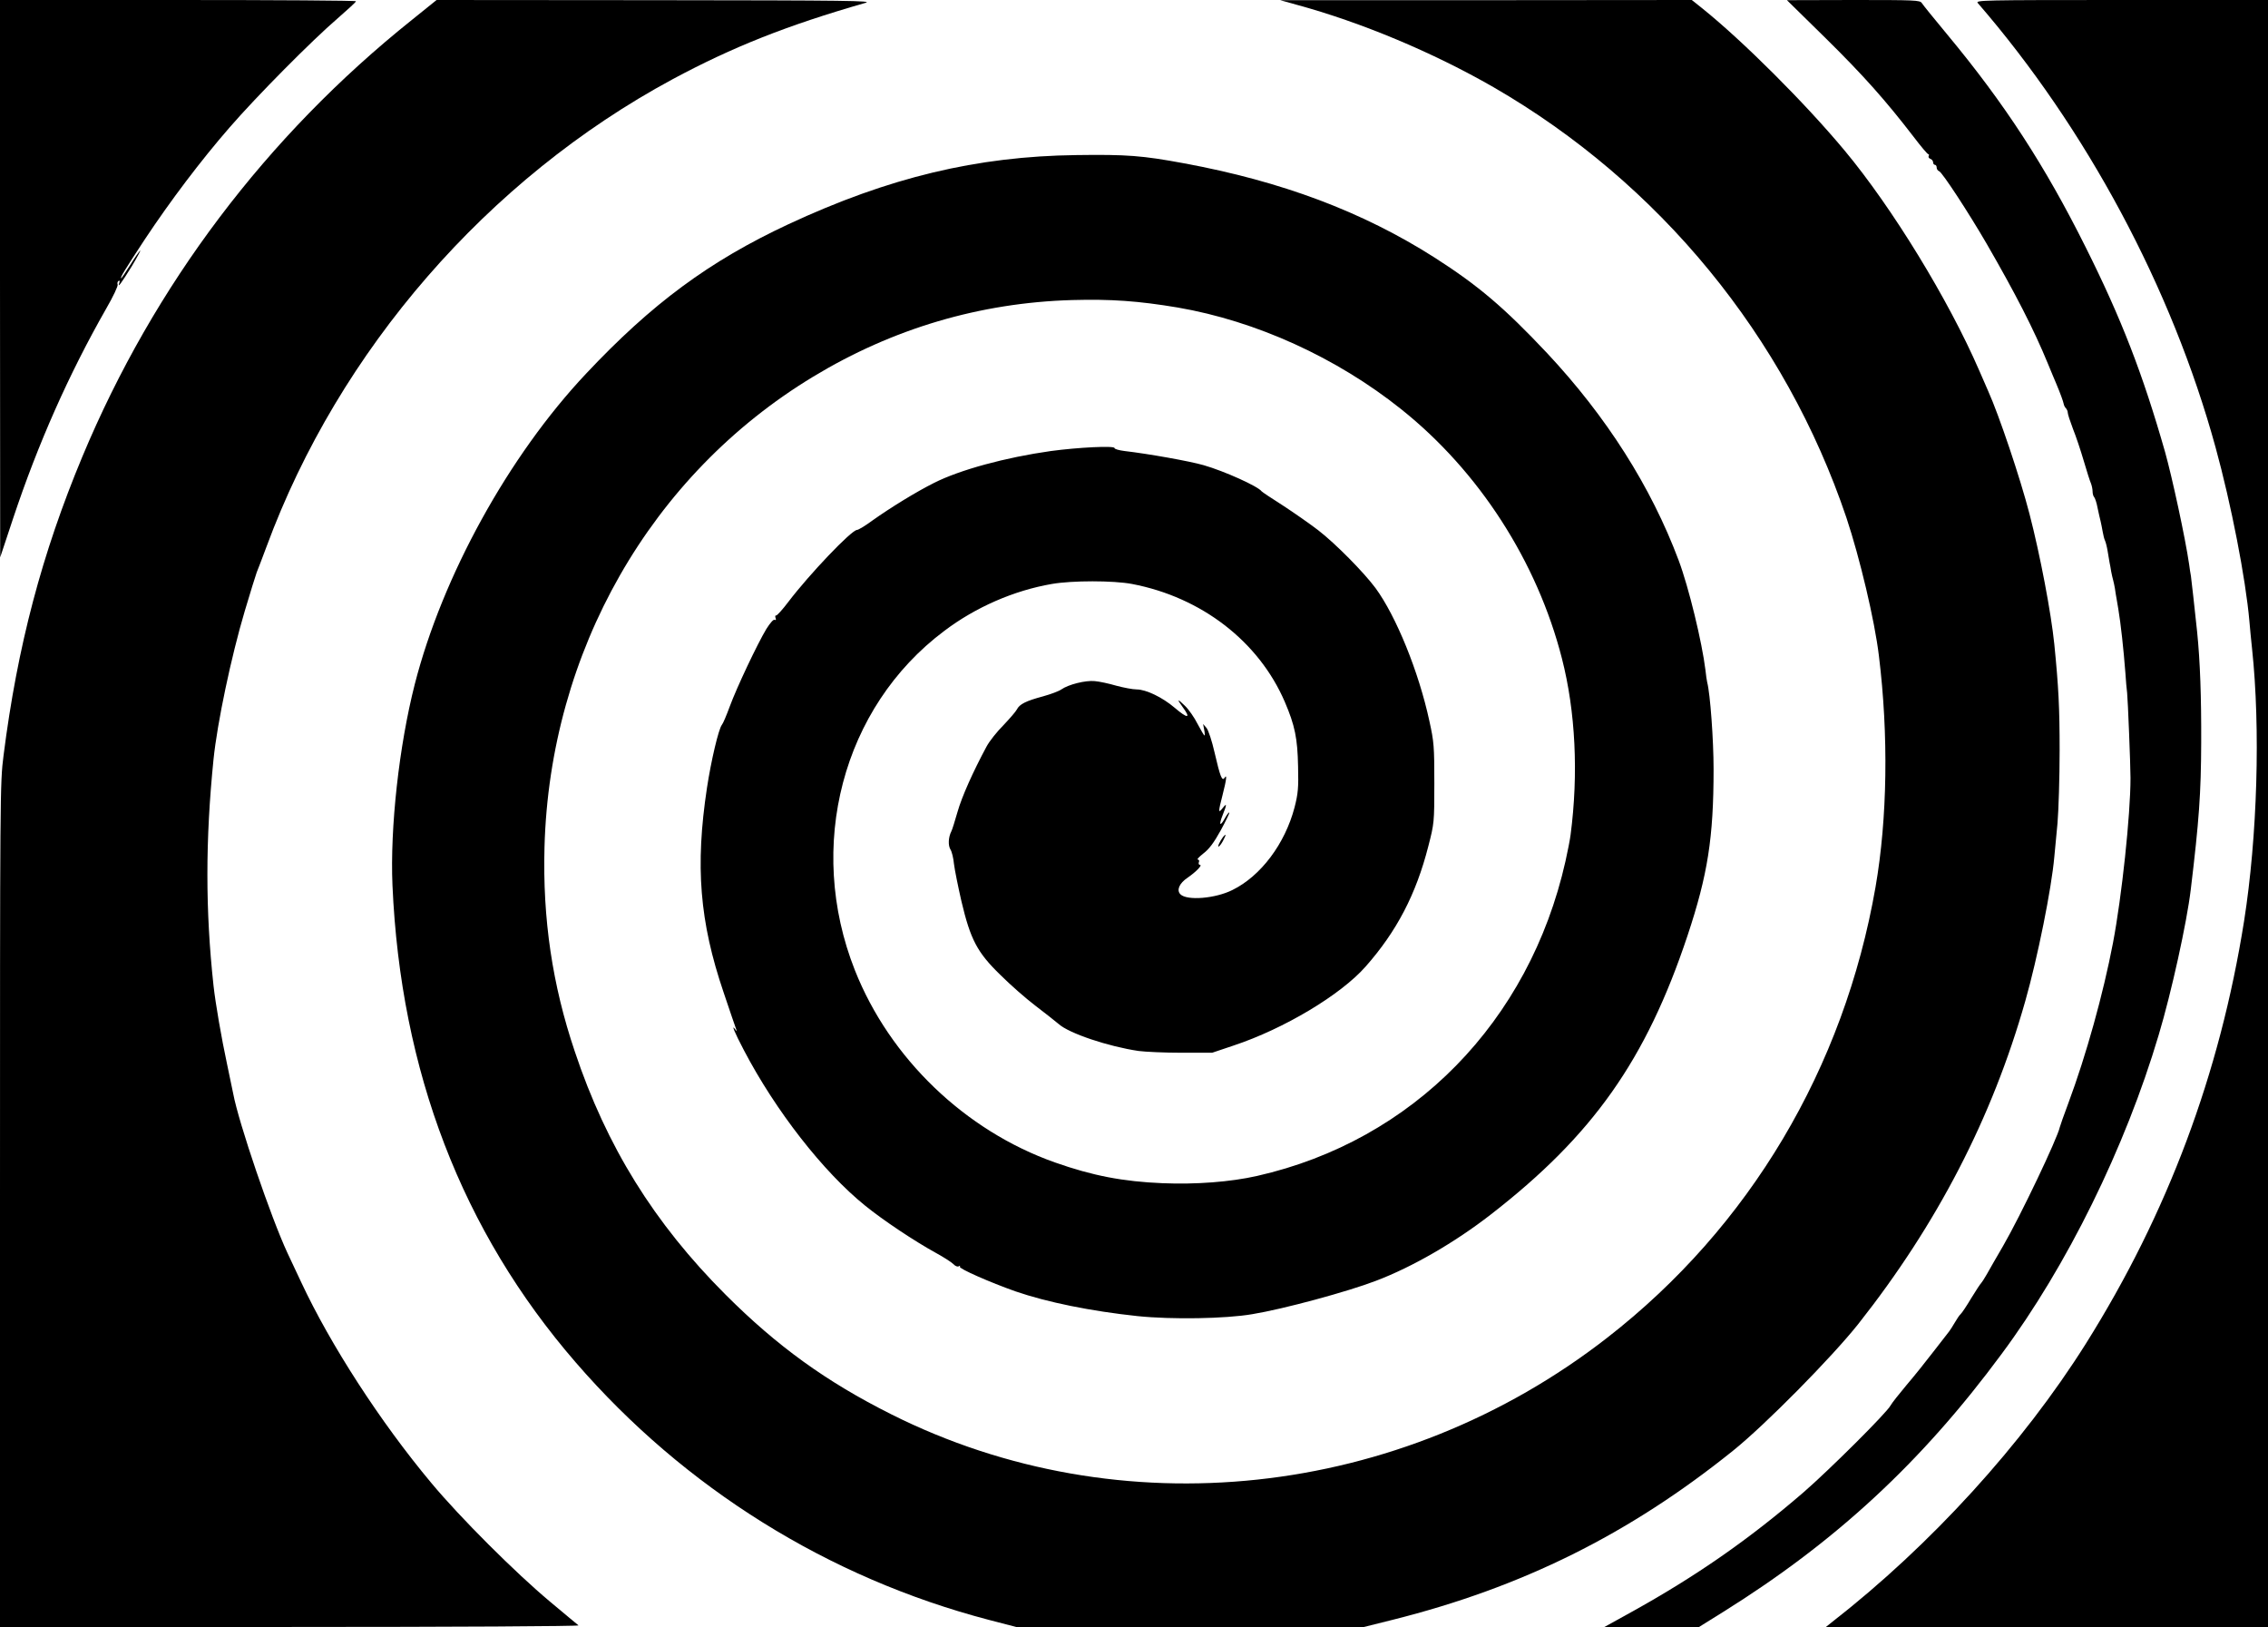
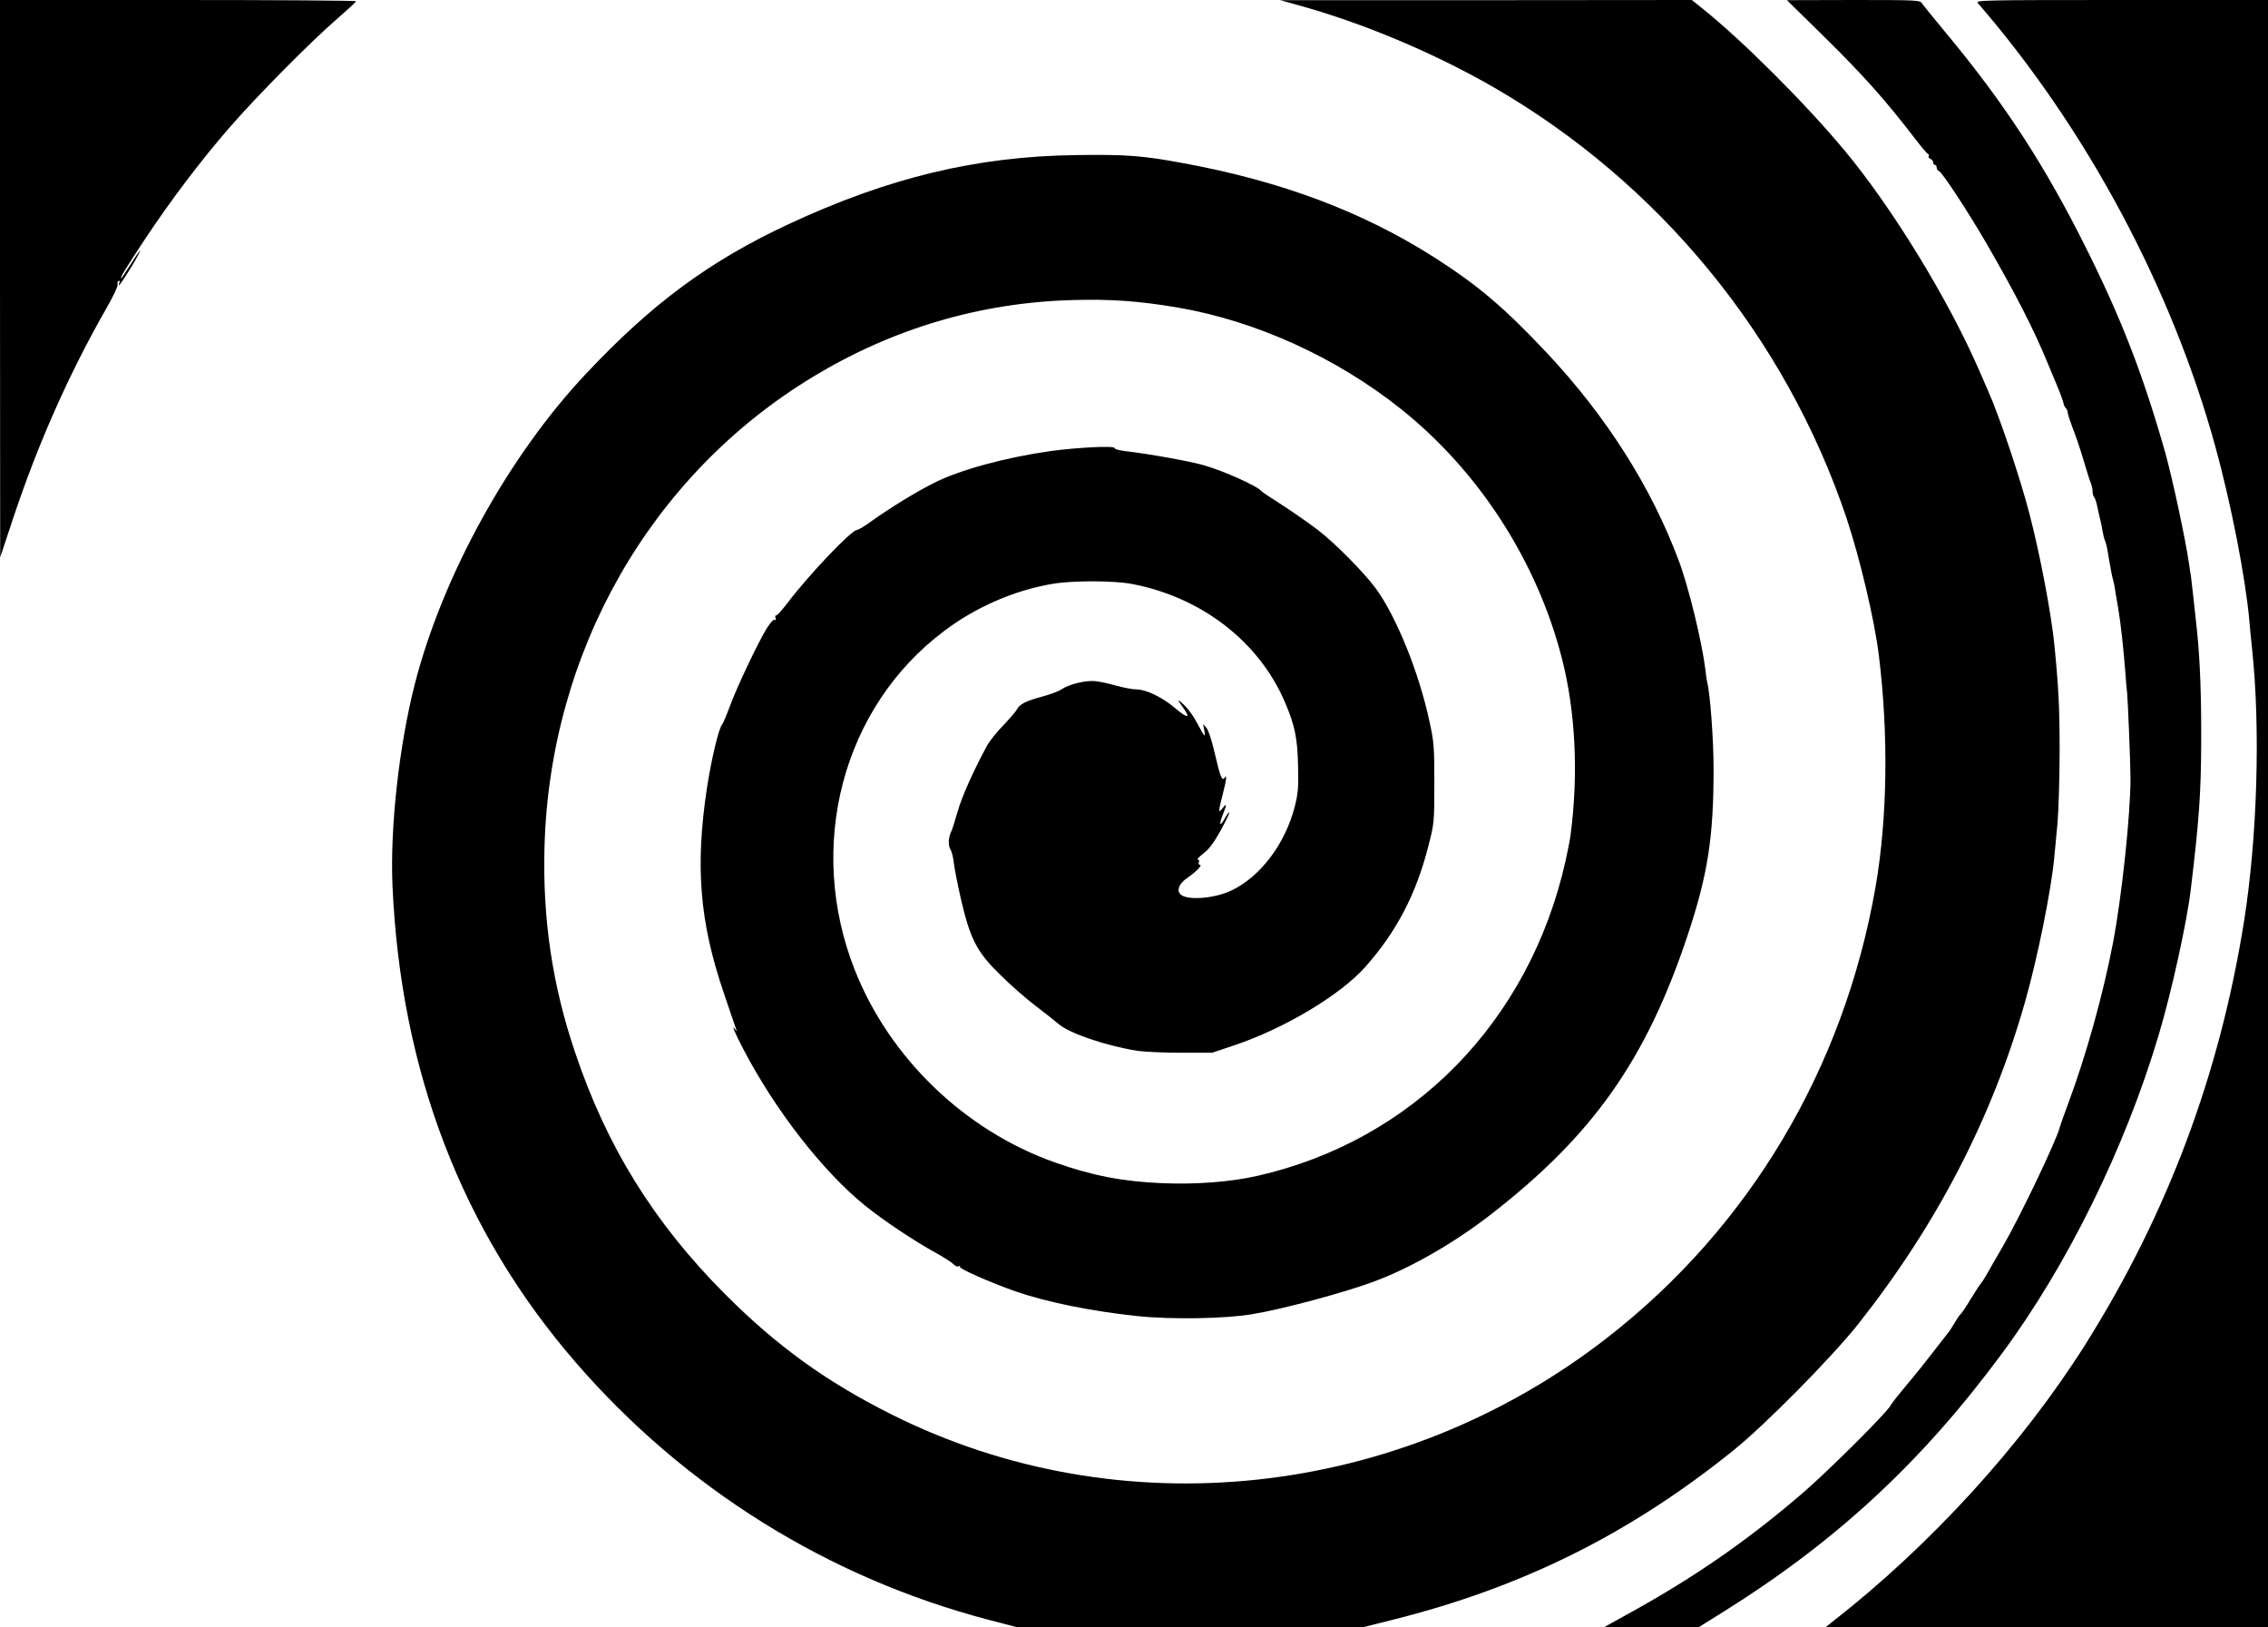
<svg xmlns="http://www.w3.org/2000/svg" version="1.0" width="1280pt" height="918pt" viewBox="0 0 1280 918" preserveAspectRatio="xMidYMid meet">
  <g transform="translate(0,918) scale(0.1,-0.1)" fill="#000000" stroke="none">
    <path d="M0 7608 l1 -1573 73 220 c141 423 314 813 525 1183 39 67 68 129 65 136 -3 8 -1 17 5 21 7 4 8 -1 4 -12 -11 -32 11 -2 71 95 31 52 52 91 47 88 -5 -4 -31 -40 -56 -81 -26 -41 -49 -75 -51 -75 -9 0 20 47 133 219 146 220 317 446 478 631 155 179 468 494 609 615 57 50 105 93 105 98 1 4 -451 7 -1004 7 l-1005 0 0 -1572z" />
-     <path d="M2325 9068 c-821 -656 -1456 -1497 -1860 -2464 -228 -546 -367 -1071 -445 -1687 -20 -154 -20 -214 -20 -2537 l0 -2380 1637 0 c925 0 1633 4 1628 9 -6 4 -78 65 -161 134 -194 162 -509 476 -671 671 -286 342 -568 778 -733 1131 -21 44 -56 119 -78 166 -93 200 -275 733 -306 899 -3 14 -19 89 -35 168 -31 144 -65 341 -76 441 -46 424 -46 821 0 1276 21 206 100 581 176 836 32 108 63 207 68 220 6 13 30 78 55 144 409 1109 1249 2076 2292 2638 339 182 646 304 1089 431 44 12 -95 14 -1185 15 l-1236 1 -139 -112z" />
    <path d="M7315 9154 c368 -100 771 -269 1114 -466 935 -540 1647 -1407 1992 -2430 75 -225 159 -578 183 -778 55 -446 48 -919 -19 -1305 -178 -1022 -711 -1918 -1513 -2542 -1171 -912 -2750 -1081 -4042 -433 -367 184 -644 384 -935 675 -403 403 -672 836 -851 1372 -127 376 -182 750 -171 1153 30 1104 599 2100 1517 2655 448 271 940 417 1461 432 219 6 374 -5 595 -42 443 -76 898 -283 1262 -574 439 -350 767 -859 907 -1406 77 -300 94 -651 49 -995 -3 -25 -16 -92 -29 -150 -204 -905 -861 -1576 -1740 -1775 -150 -34 -346 -49 -535 -41 -220 9 -394 42 -606 117 -507 179 -932 587 -1129 1084 -277 699 -71 1484 504 1915 177 134 393 228 607 265 114 20 347 20 453 0 392 -75 715 -324 862 -665 57 -133 72 -206 75 -365 3 -120 0 -153 -20 -231 -54 -205 -190 -387 -351 -466 -96 -48 -256 -61 -293 -24 -23 23 -7 62 41 94 49 34 85 72 69 72 -6 0 -9 7 -6 15 4 8 1 15 -6 15 -7 0 7 15 31 34 32 24 60 61 98 130 29 53 51 99 49 101 -3 3 -13 -11 -24 -30 -28 -52 -37 -42 -14 15 25 63 25 72 0 40 -25 -32 -25 -22 0 75 22 86 26 120 11 96 -14 -21 -25 8 -56 142 -15 66 -35 127 -46 140 l-19 22 6 -32 c4 -18 4 -33 2 -33 -3 0 -20 29 -39 65 -18 36 -50 82 -71 102 -44 43 -48 41 -13 -7 48 -65 29 -67 -46 -3 -68 58 -161 103 -214 103 -22 0 -74 10 -115 21 -41 12 -96 24 -122 26 -52 5 -148 -19 -188 -47 -14 -10 -60 -27 -103 -39 -97 -26 -133 -44 -148 -74 -6 -12 -41 -52 -76 -89 -36 -36 -79 -90 -95 -120 -76 -141 -140 -284 -164 -369 -15 -52 -30 -101 -35 -110 -17 -33 -19 -79 -5 -102 8 -12 17 -49 20 -82 4 -33 23 -127 42 -210 51 -216 89 -289 220 -416 55 -55 144 -133 198 -174 54 -41 112 -87 131 -103 59 -53 281 -127 451 -152 38 -5 147 -10 242 -10 l173 0 122 41 c283 94 603 285 744 445 175 198 285 408 354 679 33 128 34 133 34 355 0 209 -2 234 -28 352 -60 278 -188 592 -304 750 -67 90 -225 250 -323 326 -47 36 -137 99 -200 140 -63 40 -117 76 -120 80 -20 28 -211 114 -326 147 -79 23 -316 65 -446 80 -32 4 -58 11 -58 17 0 14 -204 4 -360 -17 -255 -36 -513 -106 -659 -180 -98 -49 -242 -137 -349 -213 -39 -29 -78 -52 -85 -52 -31 0 -269 -250 -387 -405 -33 -44 -65 -79 -70 -78 -5 2 -6 -5 -3 -14 4 -10 2 -14 -5 -10 -6 4 -25 -17 -47 -52 -51 -85 -167 -330 -206 -436 -18 -49 -38 -97 -45 -105 -18 -22 -60 -198 -84 -355 -67 -442 -42 -755 94 -1155 34 -102 66 -194 70 -205 6 -16 6 -17 -3 -5 -27 37 -6 -14 47 -115 179 -342 448 -687 685 -878 101 -82 278 -200 400 -267 44 -24 87 -52 97 -62 11 -12 24 -17 31 -13 7 5 10 4 6 -2 -7 -11 172 -89 313 -139 180 -62 427 -112 690 -140 194 -20 497 -15 648 11 177 29 538 127 697 188 206 78 446 217 647 373 577 447 878 873 1112 1575 114 343 147 552 147 939 0 165 -19 426 -36 490 -2 8 -7 40 -10 70 -19 156 -94 466 -151 618 -156 416 -407 811 -743 1170 -241 256 -388 381 -635 539 -407 259 -862 430 -1416 532 -232 43 -320 50 -605 46 -562 -7 -1058 -126 -1625 -390 -446 -208 -771 -448 -1143 -844 -437 -464 -810 -1142 -966 -1751 -89 -348 -140 -811 -126 -1135 46 -1049 392 -1951 1034 -2692 614 -710 1426 -1216 2332 -1453 l154 -40 982 0 981 0 164 41 c729 183 1332 482 1918 953 182 146 558 527 708 716 444 562 755 1162 942 1821 70 246 148 634 164 814 3 33 11 119 18 190 6 72 12 256 12 410 0 243 -6 359 -30 600 -18 177 -80 504 -140 735 -53 205 -172 557 -233 693 -10 23 -33 76 -51 117 -173 399 -492 920 -759 1240 -224 269 -575 619 -804 803 l-59 47 -1161 -1 -1162 0 90 -25z" />
    <path d="M10306 8962 c213 -210 337 -350 494 -554 41 -54 78 -98 83 -98 4 0 5 -5 2 -10 -3 -6 1 -13 9 -16 9 -3 16 -12 16 -20 0 -8 5 -14 10 -14 6 0 10 -7 10 -15 0 -9 6 -18 14 -21 18 -7 167 -235 268 -409 163 -282 267 -485 345 -675 19 -47 41 -98 48 -115 22 -52 39 -99 42 -114 1 -7 6 -18 12 -24 6 -6 11 -18 11 -26 0 -8 13 -48 29 -90 17 -42 44 -123 61 -181 17 -58 35 -115 41 -128 5 -13 9 -33 9 -45 0 -13 4 -27 9 -32 5 -6 14 -32 19 -60 6 -27 13 -61 17 -75 3 -14 9 -41 12 -60 3 -19 9 -42 13 -50 4 -8 11 -35 15 -60 4 -25 9 -54 11 -65 2 -11 7 -33 9 -50 3 -16 8 -38 11 -48 3 -10 7 -31 10 -47 2 -17 7 -45 10 -62 3 -18 7 -42 9 -53 14 -83 30 -229 40 -360 3 -44 7 -96 10 -115 4 -34 19 -408 19 -480 0 -207 -49 -669 -99 -931 -55 -287 -151 -633 -252 -904 -25 -66 -46 -127 -48 -135 -13 -62 -222 -501 -320 -670 -37 -63 -78 -135 -92 -160 -14 -25 -29 -47 -32 -50 -4 -3 -29 -41 -56 -85 -26 -44 -53 -84 -60 -90 -6 -5 -21 -27 -33 -48 -12 -20 -26 -43 -32 -50 -5 -6 -44 -57 -87 -112 -42 -55 -111 -141 -153 -190 -42 -50 -83 -102 -90 -115 -21 -41 -345 -363 -490 -489 -308 -266 -608 -475 -975 -678 l-150 -83 267 0 267 0 138 86 c634 396 1118 843 1570 1455 369 497 697 1163 886 1799 72 240 159 635 181 820 47 389 58 545 59 830 1 257 -6 458 -23 625 -15 141 -31 286 -35 315 -3 14 -7 43 -10 65 -22 151 -96 492 -136 635 -126 441 -246 751 -448 1155 -229 459 -457 810 -781 1200 -73 88 -138 168 -144 178 -10 16 -39 17 -386 17 l-375 -1 221 -217z" />
    <path d="M11162 9163 c613 -708 1095 -1607 1342 -2507 88 -320 170 -741 191 -981 3 -38 10 -108 15 -155 48 -449 30 -1061 -45 -1537 -137 -863 -432 -1650 -892 -2383 -358 -569 -875 -1137 -1433 -1572 l-35 -28 1248 0 1247 0 0 4590 0 4590 -827 0 c-786 0 -825 -1 -811 -17z" />
-     <path d="M6903 4458 c-19 -25 -35 -61 -24 -54 6 4 18 20 26 37 16 30 15 38 -2 17z" />
  </g>
</svg>